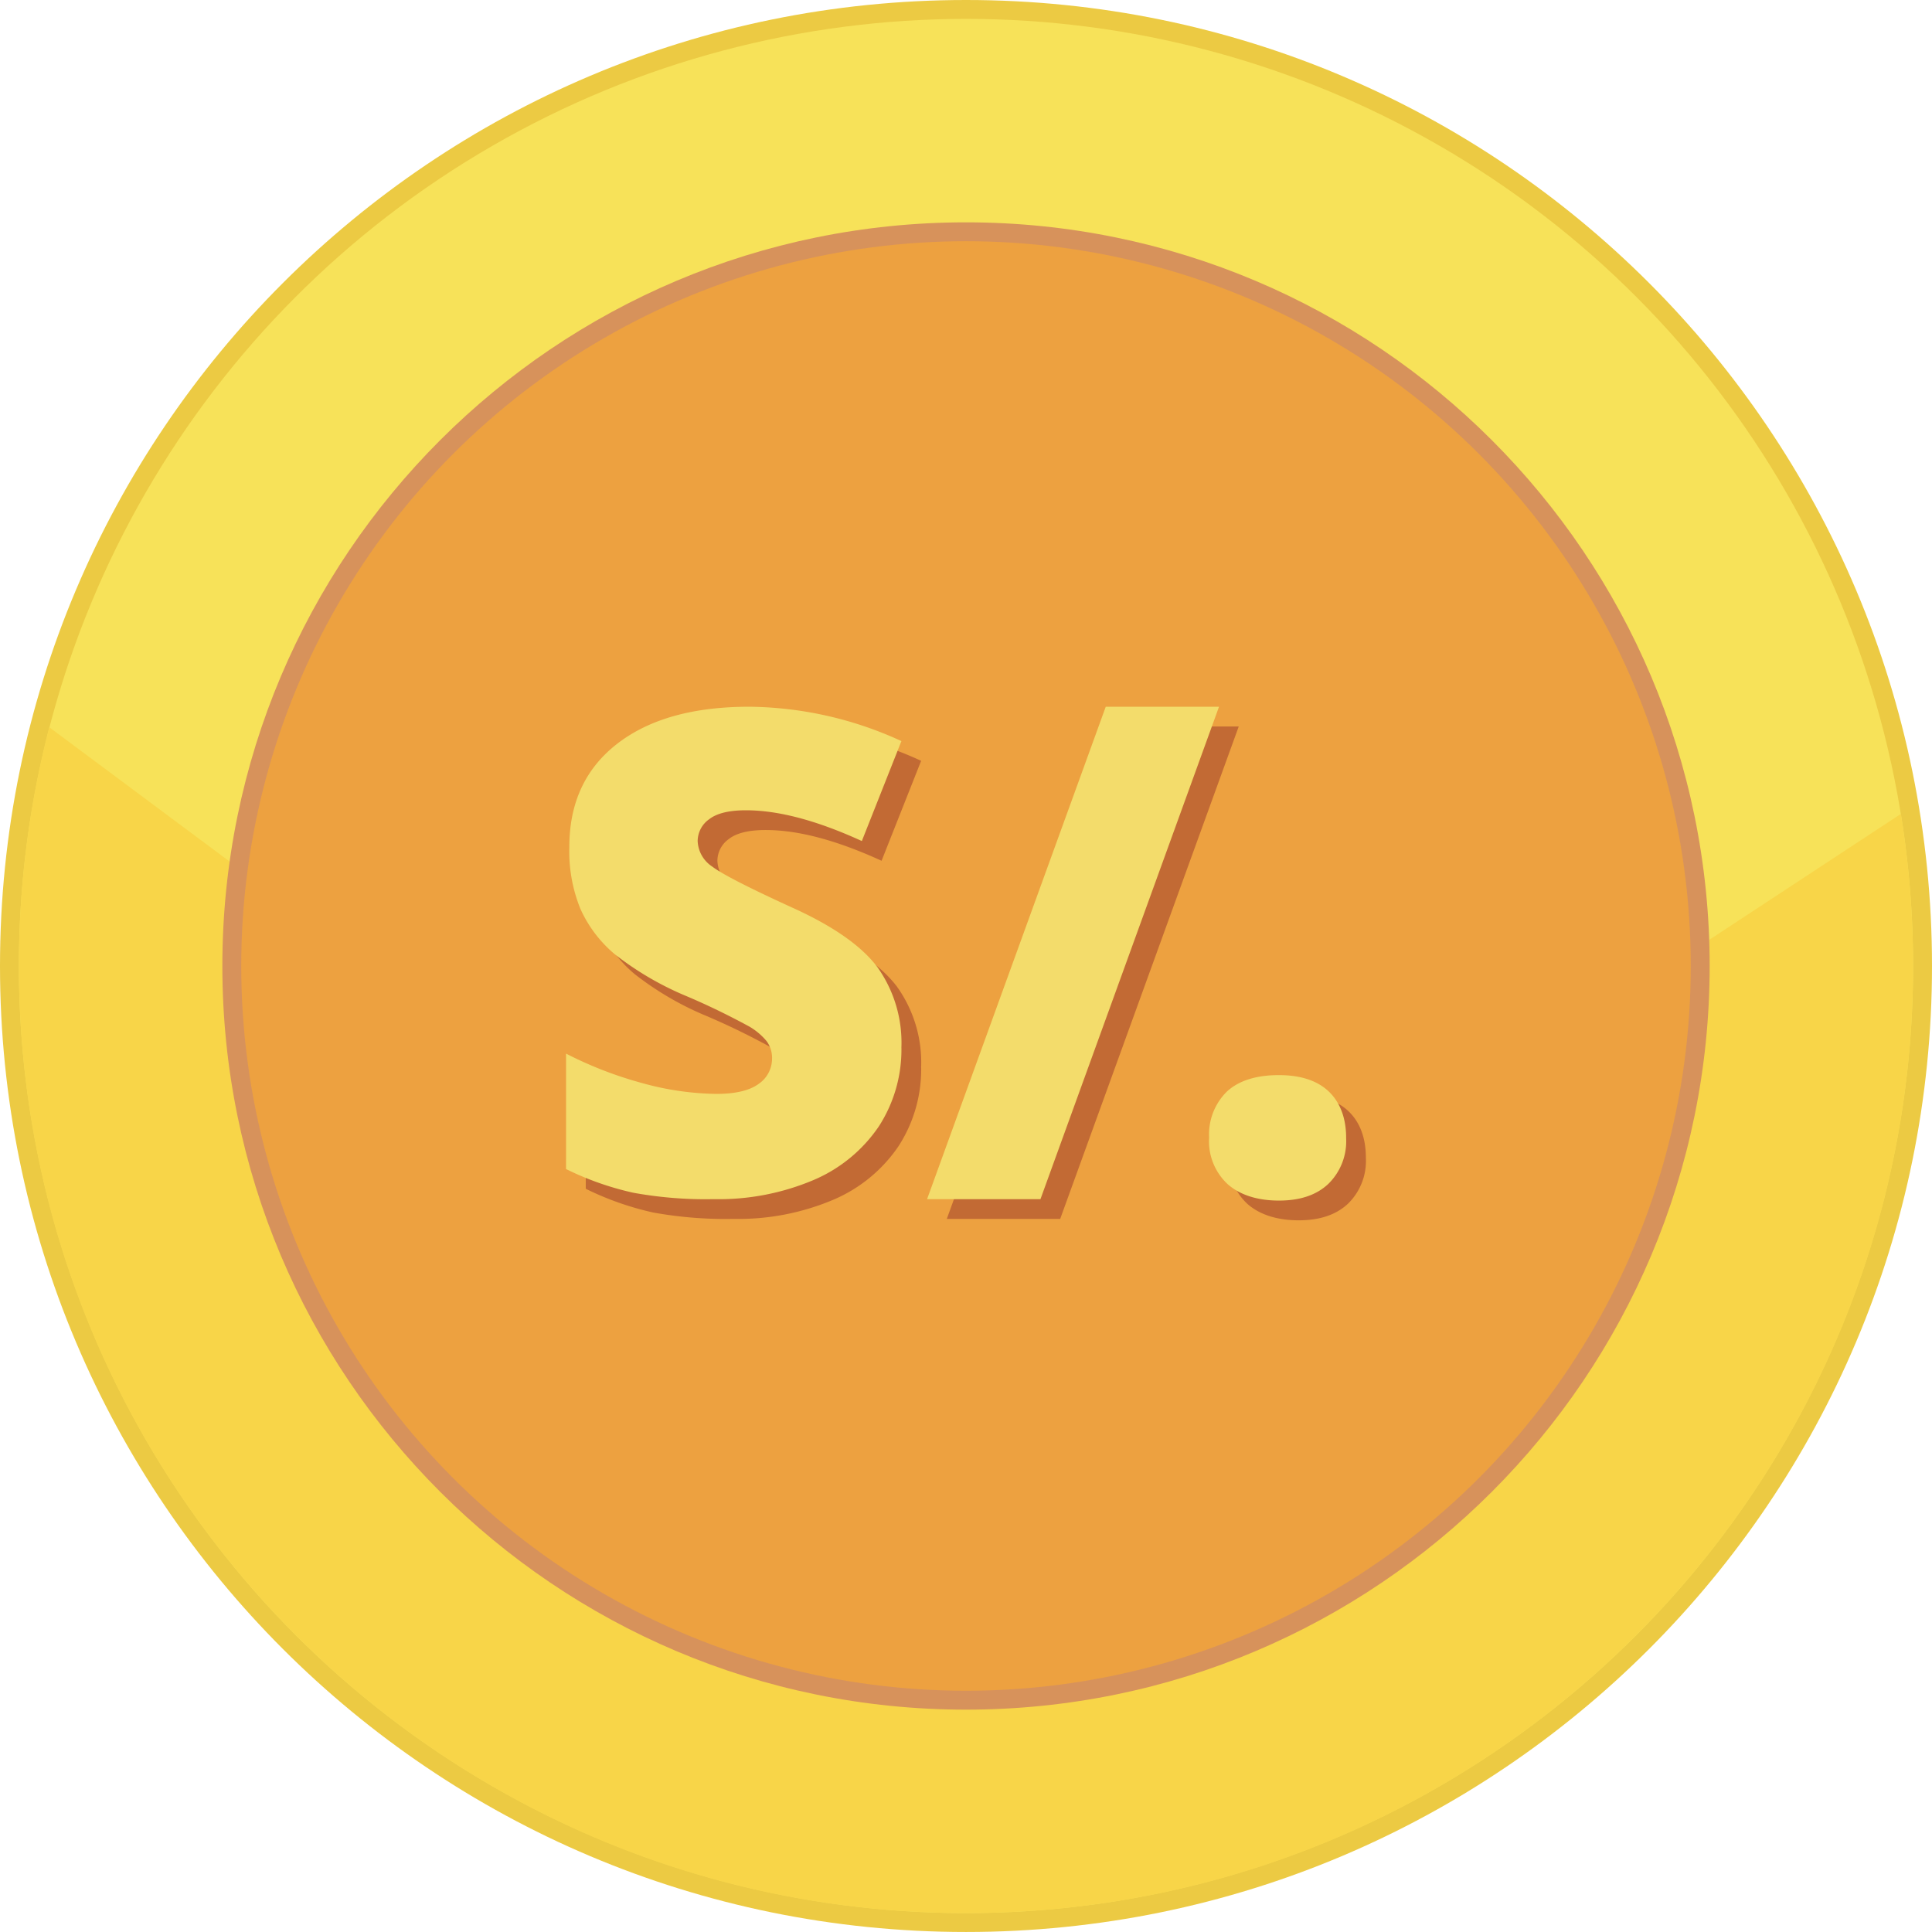
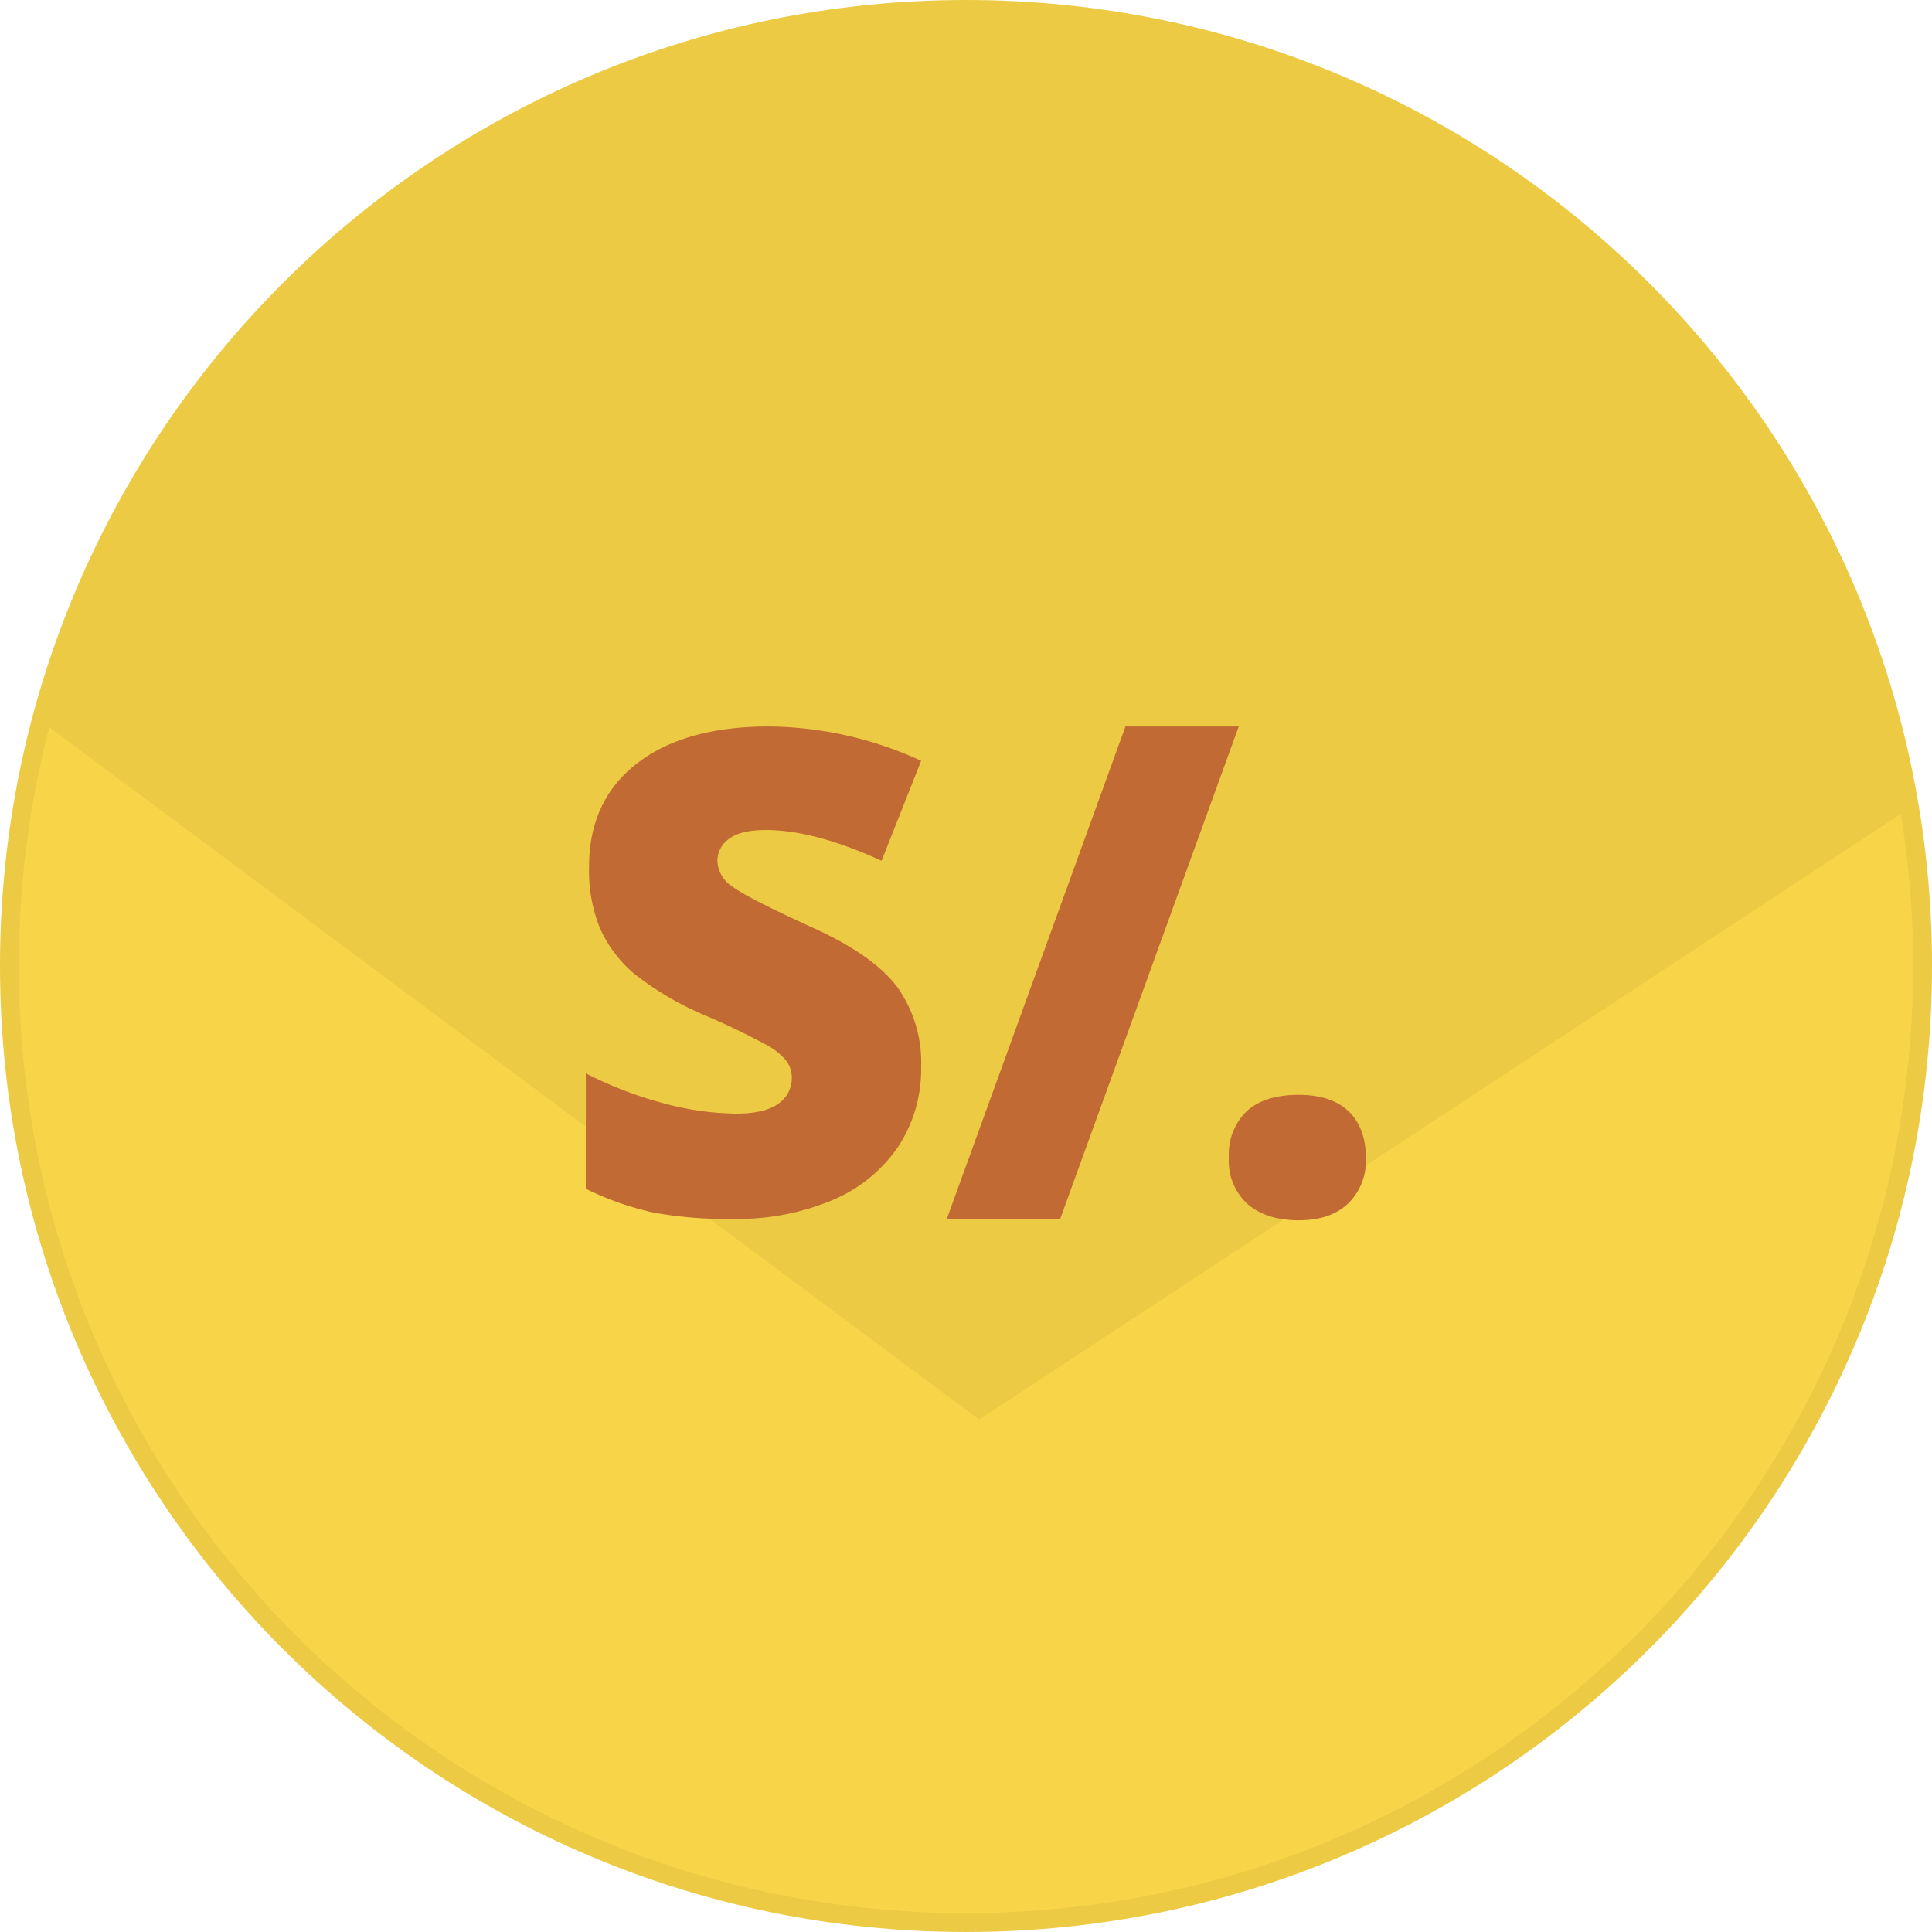
<svg xmlns="http://www.w3.org/2000/svg" shape-rendering="geometricPrecision" text-rendering="geometricPrecision" image-rendering="optimizeQuality" fill-rule="evenodd" clip-rule="evenodd" viewBox="0 0 512 511.995">
  <path fill="#ECCA43" fill-rule="nonzero" d="M256 0c70.689 0 134.693 28.659 181.015 74.984C483.341 121.306 512 185.311 512 256c0 70.684-28.659 134.689-74.985 181.015-46.326 46.322-110.33 74.98-181.015 74.98-70.685 0-134.689-28.658-181.015-74.98C28.659 390.689 0 326.684 0 256c0-70.689 28.659-134.694 74.985-181.016C121.311 28.659 185.315 0 256 0z" />
-   <ellipse fill="#F7E259" cx="256" cy="255.998" rx="250.992" ry="250.991" />
  <path fill="#F8D548" d="M503.753 215.692A252.691 252.691 0 01506.989 256c0 138.614-112.371 250.988-250.989 250.988S5.007 394.614 5.007 256c0-21.858 2.801-43.056 8.051-63.271l246.435 183.476 244.26-160.513z" />
-   <path fill="#D7925B" fill-rule="nonzero" d="M256 58.922c54.414 0 103.688 22.061 139.353 57.725 35.664 35.661 57.725 84.935 57.725 139.349 0 54.414-22.061 103.688-57.725 139.352-35.661 35.664-84.935 57.726-139.353 57.726-54.414 0-103.688-22.062-139.349-57.726-35.664-35.664-57.725-84.938-57.725-139.352s22.061-103.688 57.725-139.349C152.312 80.983 201.586 58.922 256 58.922z" />
-   <circle fill="#EDA140" cx="256.001" cy="255.997" r="192.069" />
  <path fill="#C26A34" fill-rule="nonzero" d="M244.113 282.737c.005.22.01.455.01.68a37.464 37.464 0 01-5.986 20.303 39.523 39.523 0 01-17.275 14.215 64.47 64.47 0 01-26.474 5.083c-.705.01-1.44.025-2.161.025-6.41 0-12.821-.577-19.129-1.716a78.94 78.94 0 01-17.862-6.287l.005-30.592a103.259 103.259 0 0020.34 7.857 76.44 76.44 0 0019.486 2.818c5.088 0 8.832-.898 11.202-2.645a8.091 8.091 0 003.56-6.706v-.072c0-.056.005-.112.005-.169a7.412 7.412 0 00-1.461-4.408 17.197 17.197 0 00-4.592-3.861c-5.486-2.978-11.191-5.762-16.958-8.183a81.555 81.555 0 01-18.633-10.936 33.704 33.704 0 01-9.184-12.146 40.573 40.573 0 01-2.917-15.099c0-.404.011-.812.021-1.211-.005-11.671 4.224-20.789 12.688-27.352 8.463-6.564 20.176-9.833 35.131-9.812a98.398 98.398 0 0140.184 9.102l-10.487 26.489c-11.865-5.425-22.035-8.152-30.728-8.152-4.439 0-7.713.797-9.725 2.37a7.117 7.117 0 00-3.055 5.782 8.473 8.473 0 003.882 6.778c2.574 1.967 9.541 5.542 20.963 10.762 10.925 4.914 18.52 10.201 22.78 15.865a34.535 34.535 0 016.37 21.305v-.087zm84.167-90.214l-47.319 130.5h-30.05l47.35-130.5h30.019zM325.665 306.8a19.8 19.8 0 01-.031-.976 15.91 15.91 0 014.776-11.359c3.136-2.866 7.728-4.321 13.745-4.321 5.731 0 10.17 1.455 13.189 4.321 3.013 2.86 4.627 7.033 4.627 12.335.01.292.02.592.02.884 0 4.26-1.721 8.346-4.77 11.319-3.152 2.952-7.488 4.393-13.066 4.393-5.573 0-10.272-1.441-13.556-4.327a15.51 15.51 0 01-4.95-12.269h.016z" />
-   <path fill="#F3DC6B" fill-rule="nonzero" d="M238.883 277.508c.005.219.01.454.01.679a37.47 37.47 0 01-5.986 20.304 39.512 39.512 0 01-17.275 14.215 64.465 64.465 0 01-26.473 5.082c-.706.01-1.441.025-2.161.025-6.41 0-12.821-.577-19.129-1.716a78.892 78.892 0 01-17.862-6.287l.005-30.591a103.169 103.169 0 0020.34 7.856 76.442 76.442 0 0019.486 2.819c5.087 0 8.831-.899 11.202-2.645a8.097 8.097 0 003.56-6.707v-.071c0-.057.005-.113.005-.169a7.41 7.41 0 00-1.461-4.408 17.232 17.232 0 00-4.592-3.862c-5.486-2.978-11.191-5.761-16.958-8.183a81.547 81.547 0 01-18.634-10.936 33.716 33.716 0 01-9.184-12.146 40.583 40.583 0 01-2.916-15.098c0-.404.01-.813.02-1.211-.005-11.672 4.225-20.789 12.688-27.353 8.464-6.563 20.176-9.832 35.132-9.811a98.405 98.405 0 0140.183 9.101l-10.486 26.49c-11.866-5.425-22.035-8.152-30.729-8.152-4.439 0-7.713.796-9.725 2.369a7.121 7.121 0 00-3.055 5.783 8.48 8.48 0 003.882 6.778c2.574 1.966 9.542 5.542 20.963 10.762 10.925 4.913 18.521 10.201 22.781 15.865a34.533 34.533 0 016.369 21.305v-.087zm84.167-90.214l-47.319 130.499h-30.049l47.35-130.499h30.018zm-2.614 114.276a19.798 19.798 0 01-.031-.975 15.91 15.91 0 014.776-11.359c3.136-2.866 7.728-4.322 13.744-4.322 5.731 0 10.17 1.456 13.189 4.322 3.013 2.86 4.628 7.033 4.628 12.334.01.292.02.593.02.885 0 4.259-1.721 8.346-4.771 11.318-3.151 2.953-7.488 4.393-13.066 4.393-5.572 0-10.271-1.44-13.556-4.326a15.513 15.513 0 01-4.949-12.27h.016z" />
</svg>